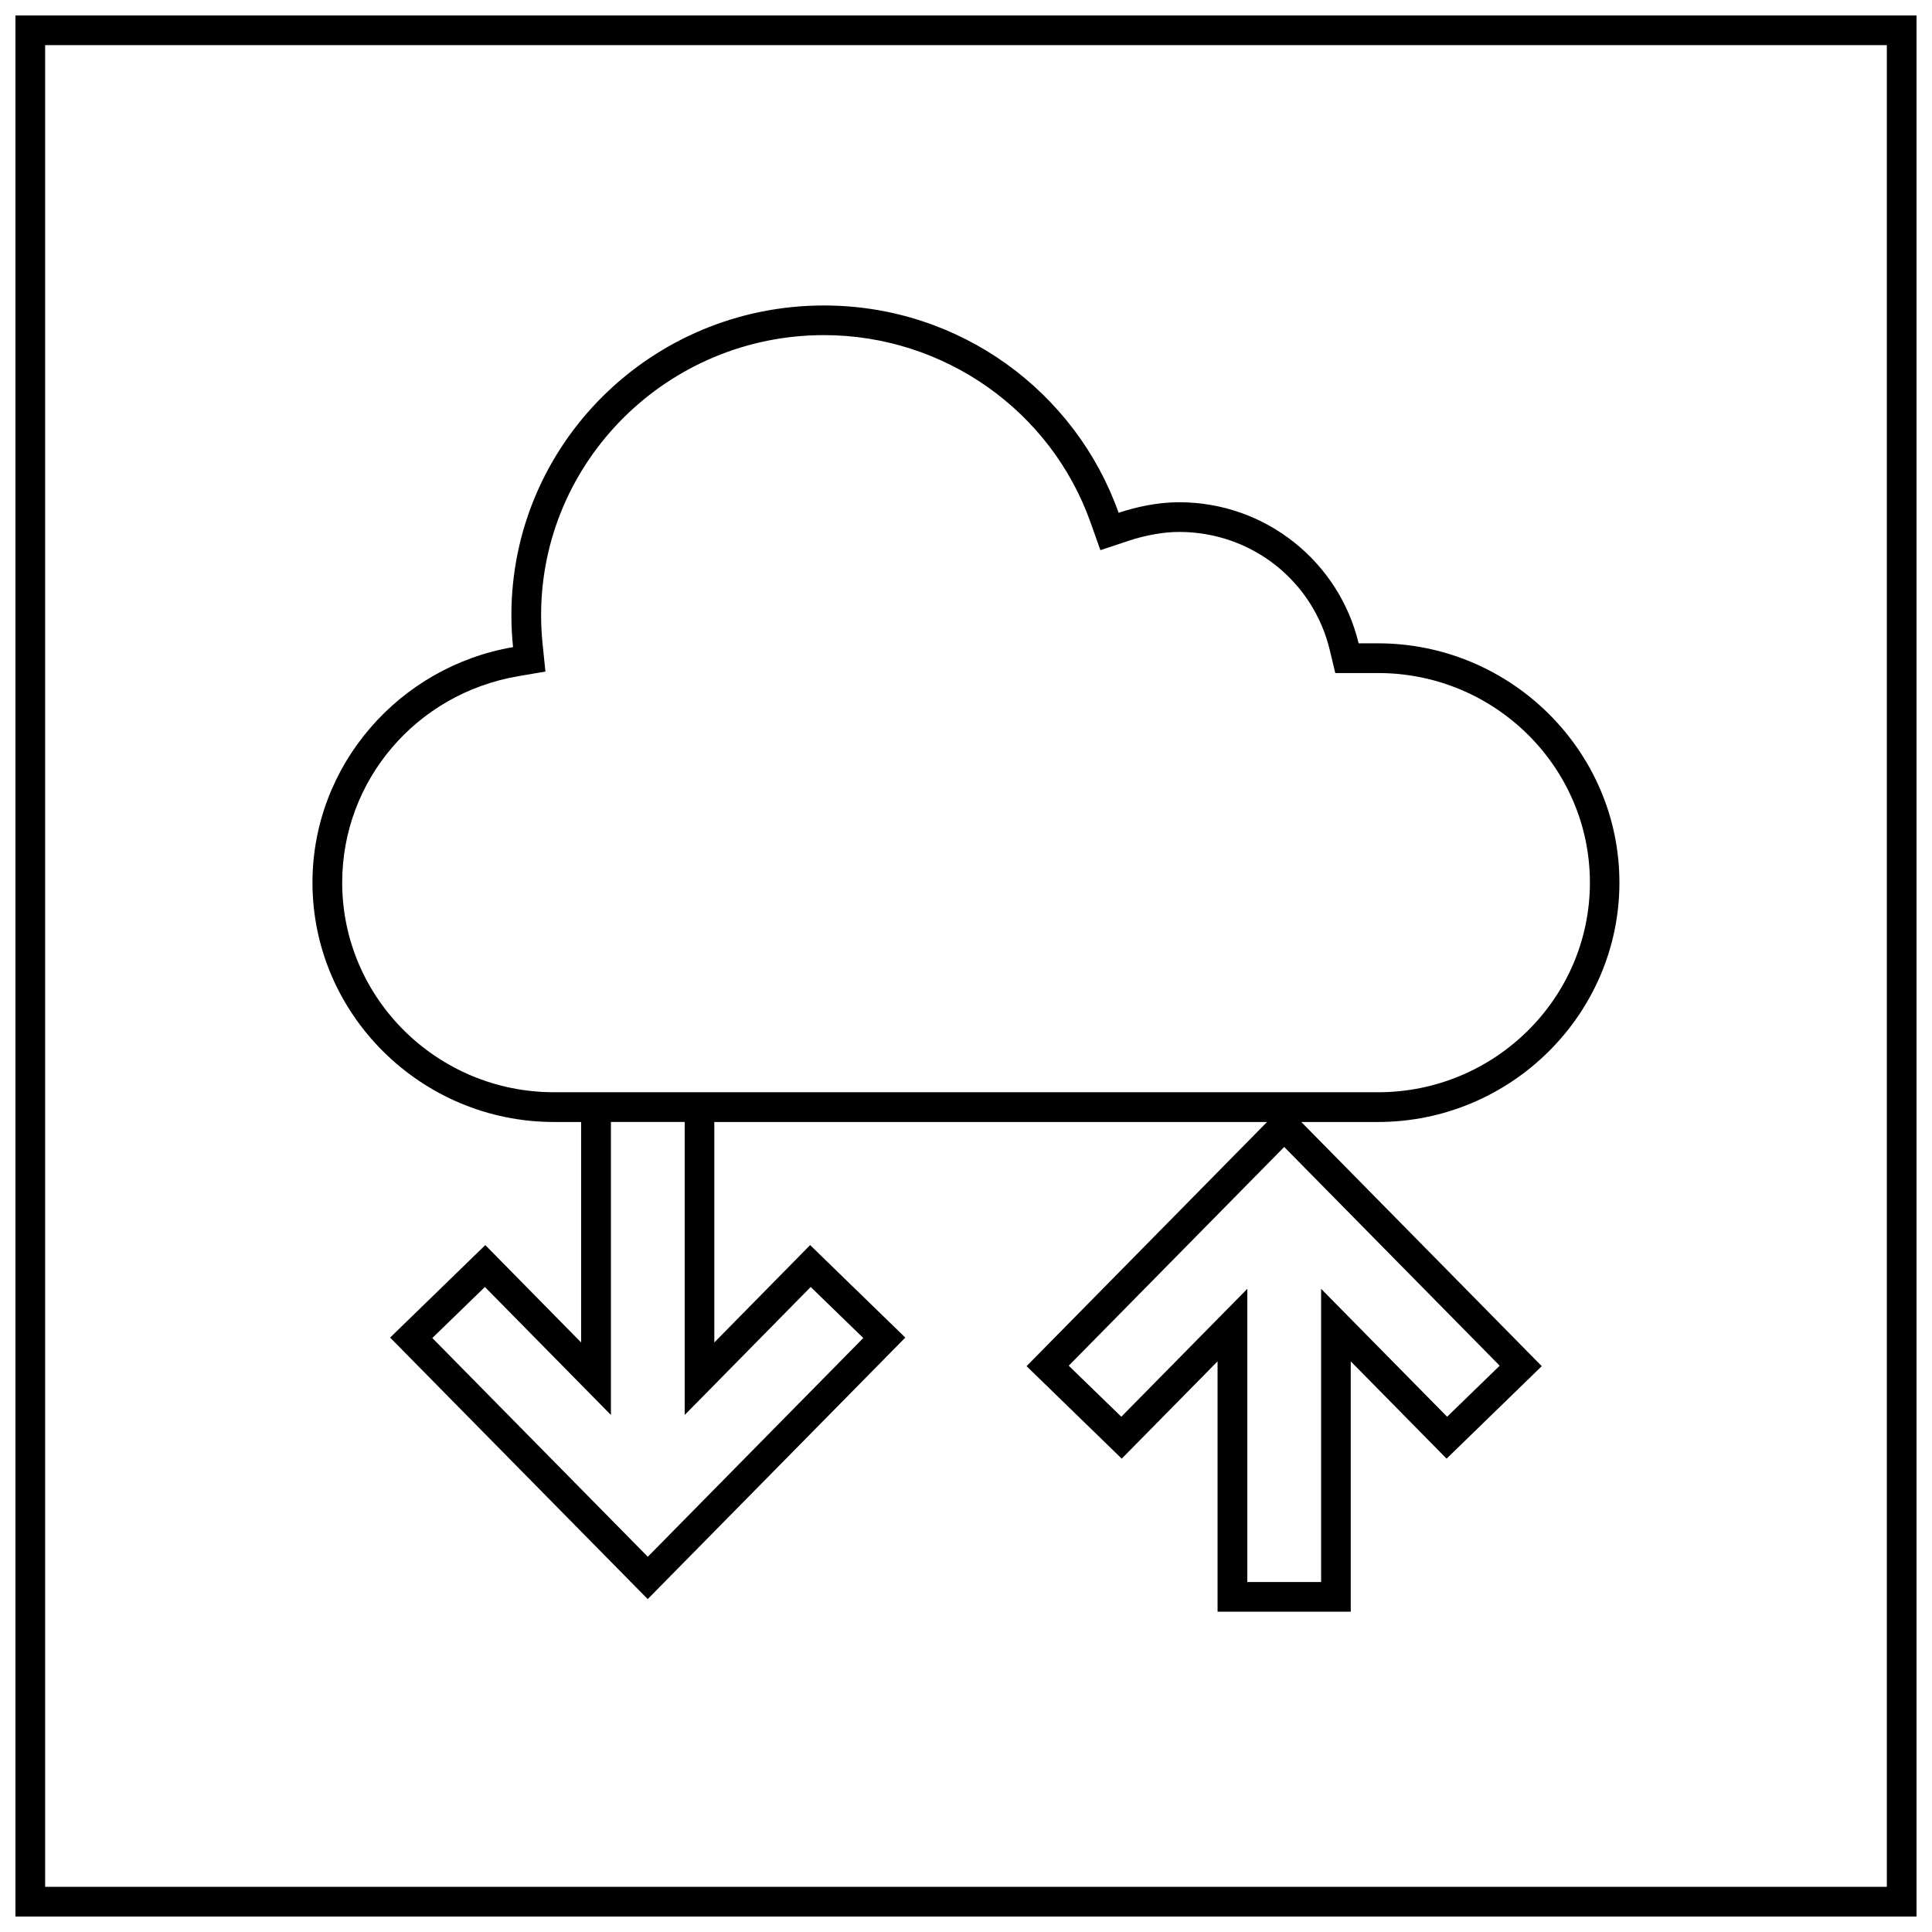
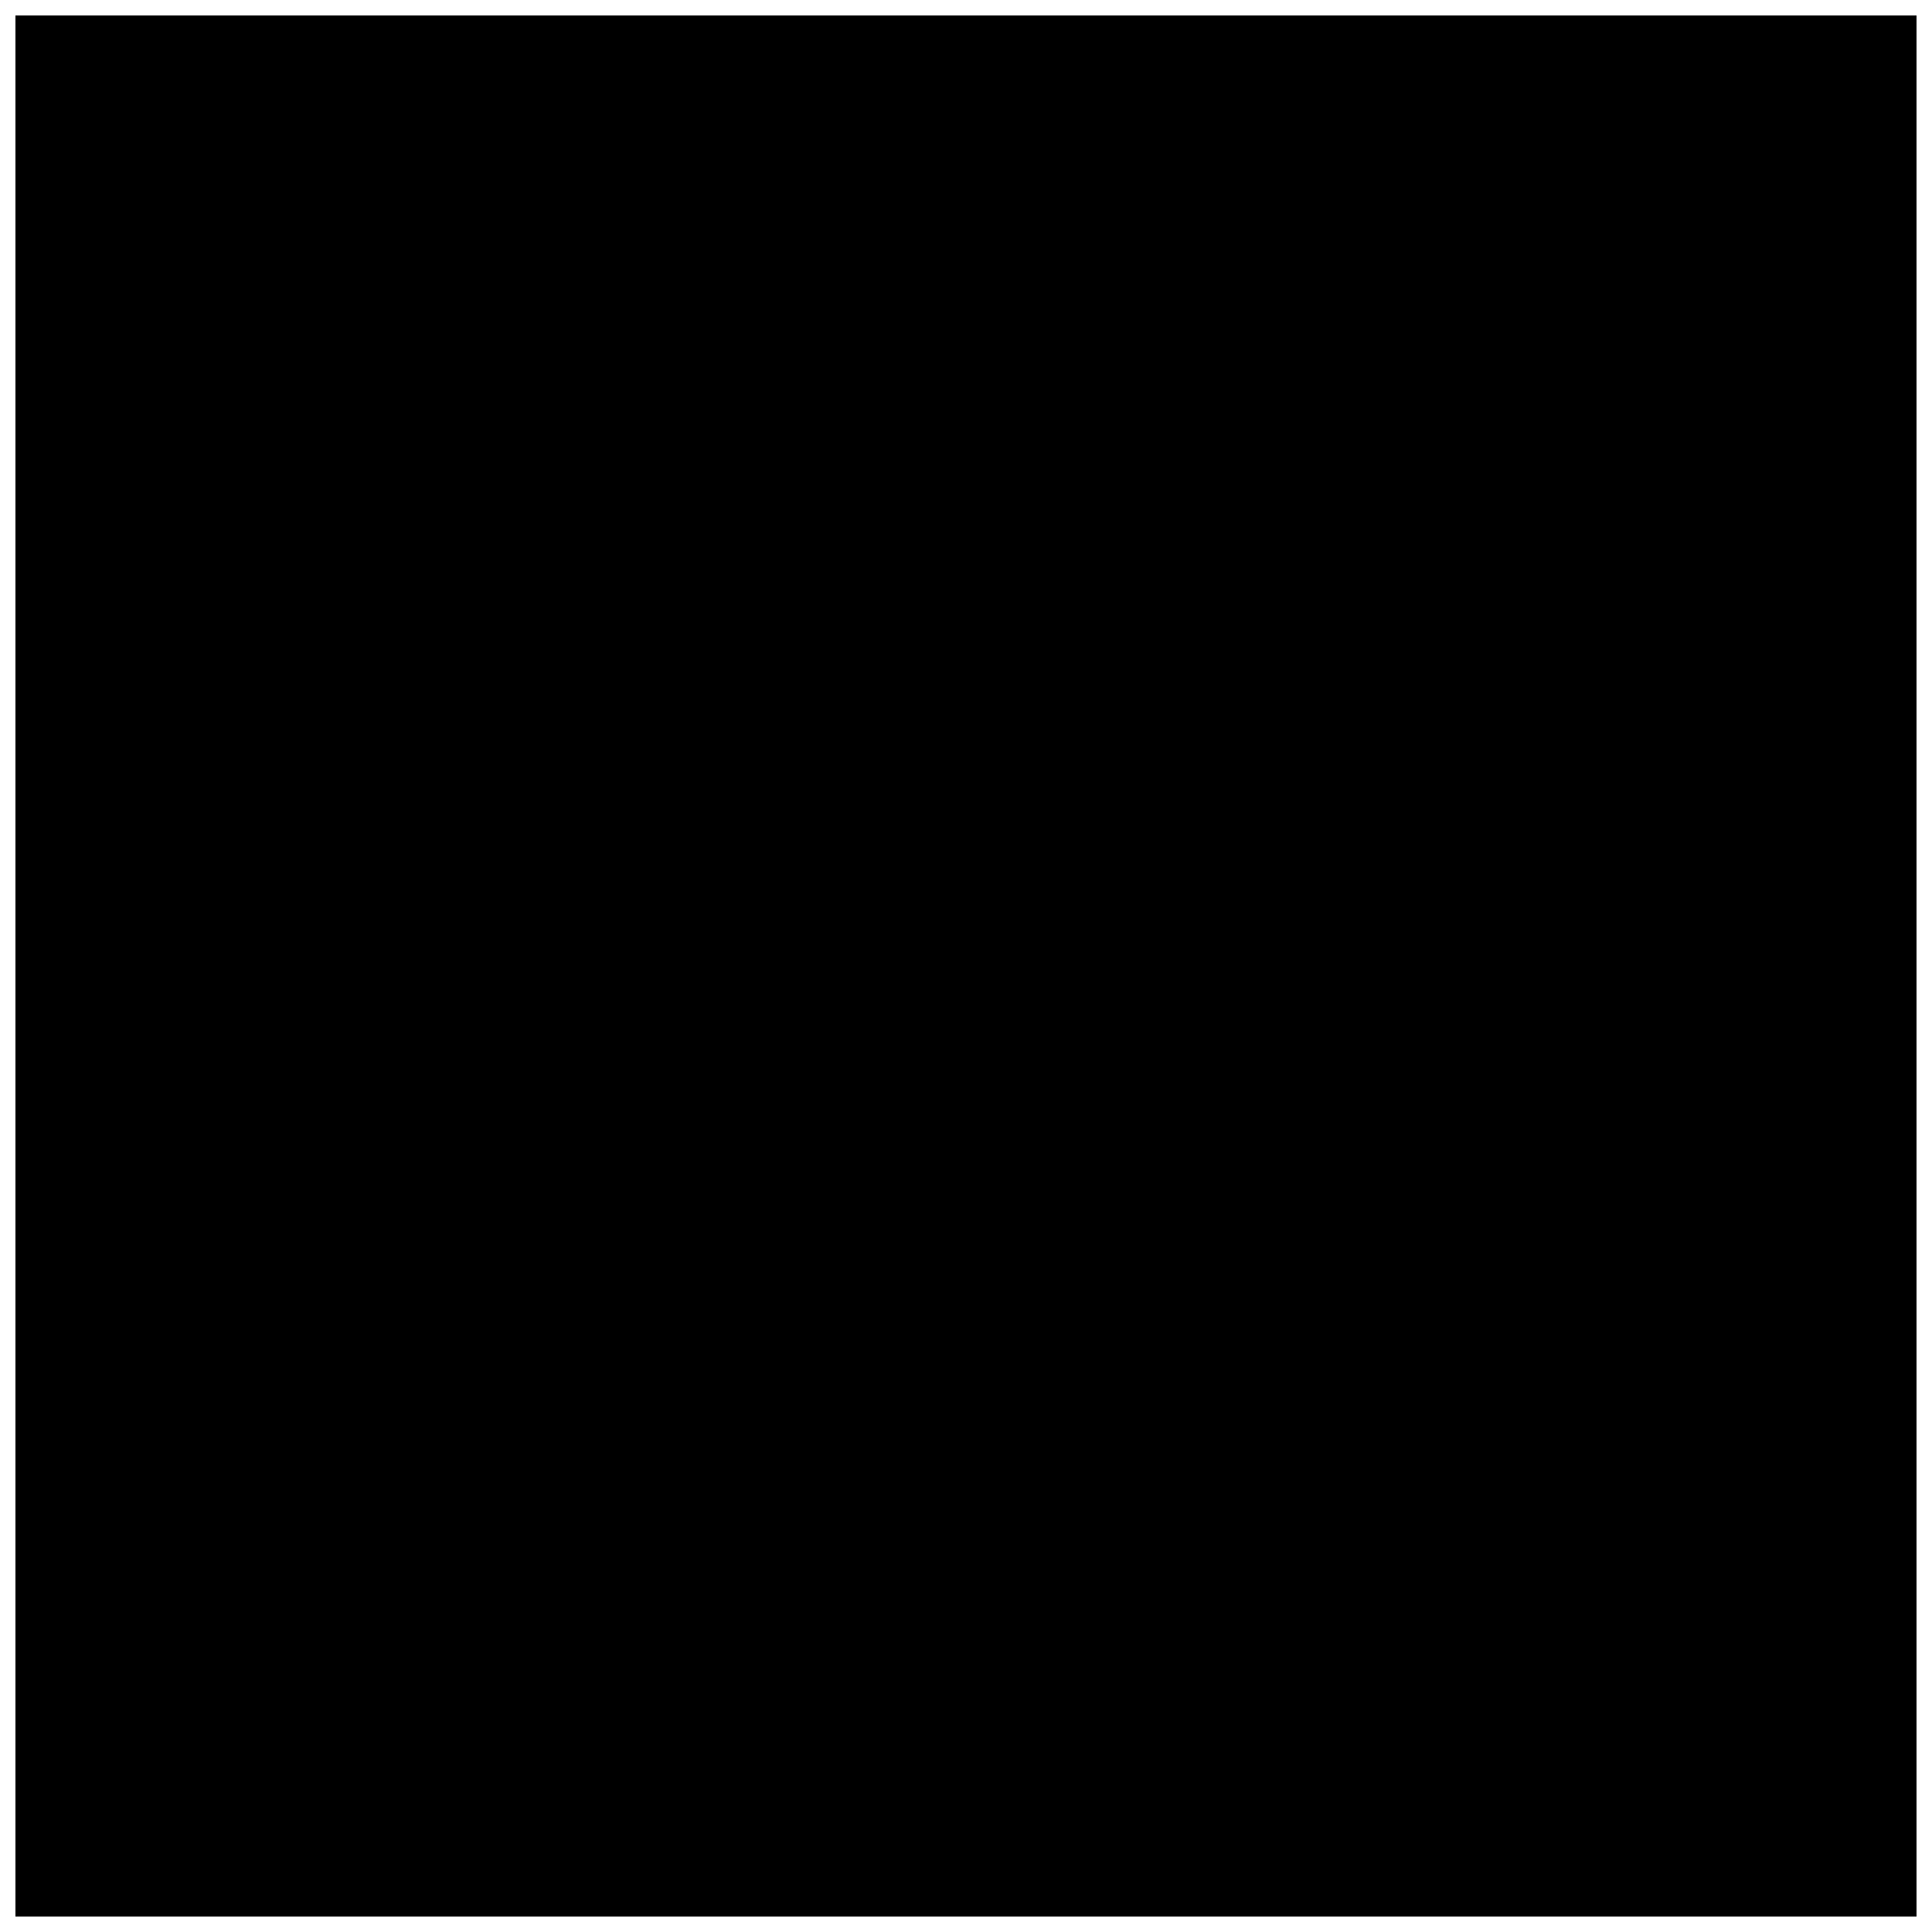
<svg xmlns="http://www.w3.org/2000/svg" width="800px" height="800px" version="1.1" viewBox="144 144 512 512">
  <defs>
    <clipPath id="a">
      <path d="m148.09 148.09h503.81v503.81h-503.81z" />
    </clipPath>
  </defs>
-   <path d="m509.18 314.49h-5.133c-5.102-21.379-24.434-37.391-47.578-37.391-5.621 0-11.32 1.227-16.027 2.801-11.32-31.977-41.957-54.945-78.09-54.945-45.754 0-82.828 36.746-82.828 82.09 0 2.852 0.156 5.684 0.441 8.453-30.074 5.133-53.156 31.203-53.156 62.41 0 34.891 28.797 63.434 64 63.434h7.195v58.426l-25.395-25.805-25.223 24.512 68.266 69.305 68.266-69.305-25.223-24.512-25.395 25.805v-58.426h146.48l-63.73 64.707 25.223 24.512 25.395-25.789v66.344h35.297v-66.344l25.395 25.789 25.223-24.512-63.73-64.707h20.309c35.203 0 64-28.543 64-63.434 0.016-34.875-28.781-63.418-63.984-63.418zm18.324 204.96-33.395-33.898v77.695h-19.555v-77.695l-33.395 33.898-13.934-13.523 57.105-57.969 57.105 57.969zm-168.66-34.387 13.934 13.523-57.105 57.969-57.105-57.969 13.934-13.523 33.395 33.914v-77.648h19.555v77.648zm150.34-51.609h-218.37c-30.953 0-56.129-24.922-56.129-55.562 0-27.047 19.602-50.051 46.602-54.68l7.258-1.242-0.754-7.305c-0.25-2.504-0.395-5.055-0.395-7.637 0-40.918 33.629-74.219 74.957-74.219 31.754 0 60.156 19.98 70.676 49.703l2.582 7.289 7.336-2.441c4.644-1.543 9.445-2.394 13.539-2.394 19.098 0 35.52 12.895 39.926 31.348l1.449 6.047h11.352c30.953 0 56.129 24.922 56.129 55.547-0.027 30.641-25.203 55.547-56.156 55.547z" />
  <g clip-path="url(#a)">
-     <path d="m148.09 651.9h503.81v-503.81h-503.81zm7.871-495.94h488.07v488.07h-488.07z" />
+     <path d="m148.09 651.9h503.81v-503.81h-503.81zh488.07v488.07h-488.07z" />
  </g>
</svg>